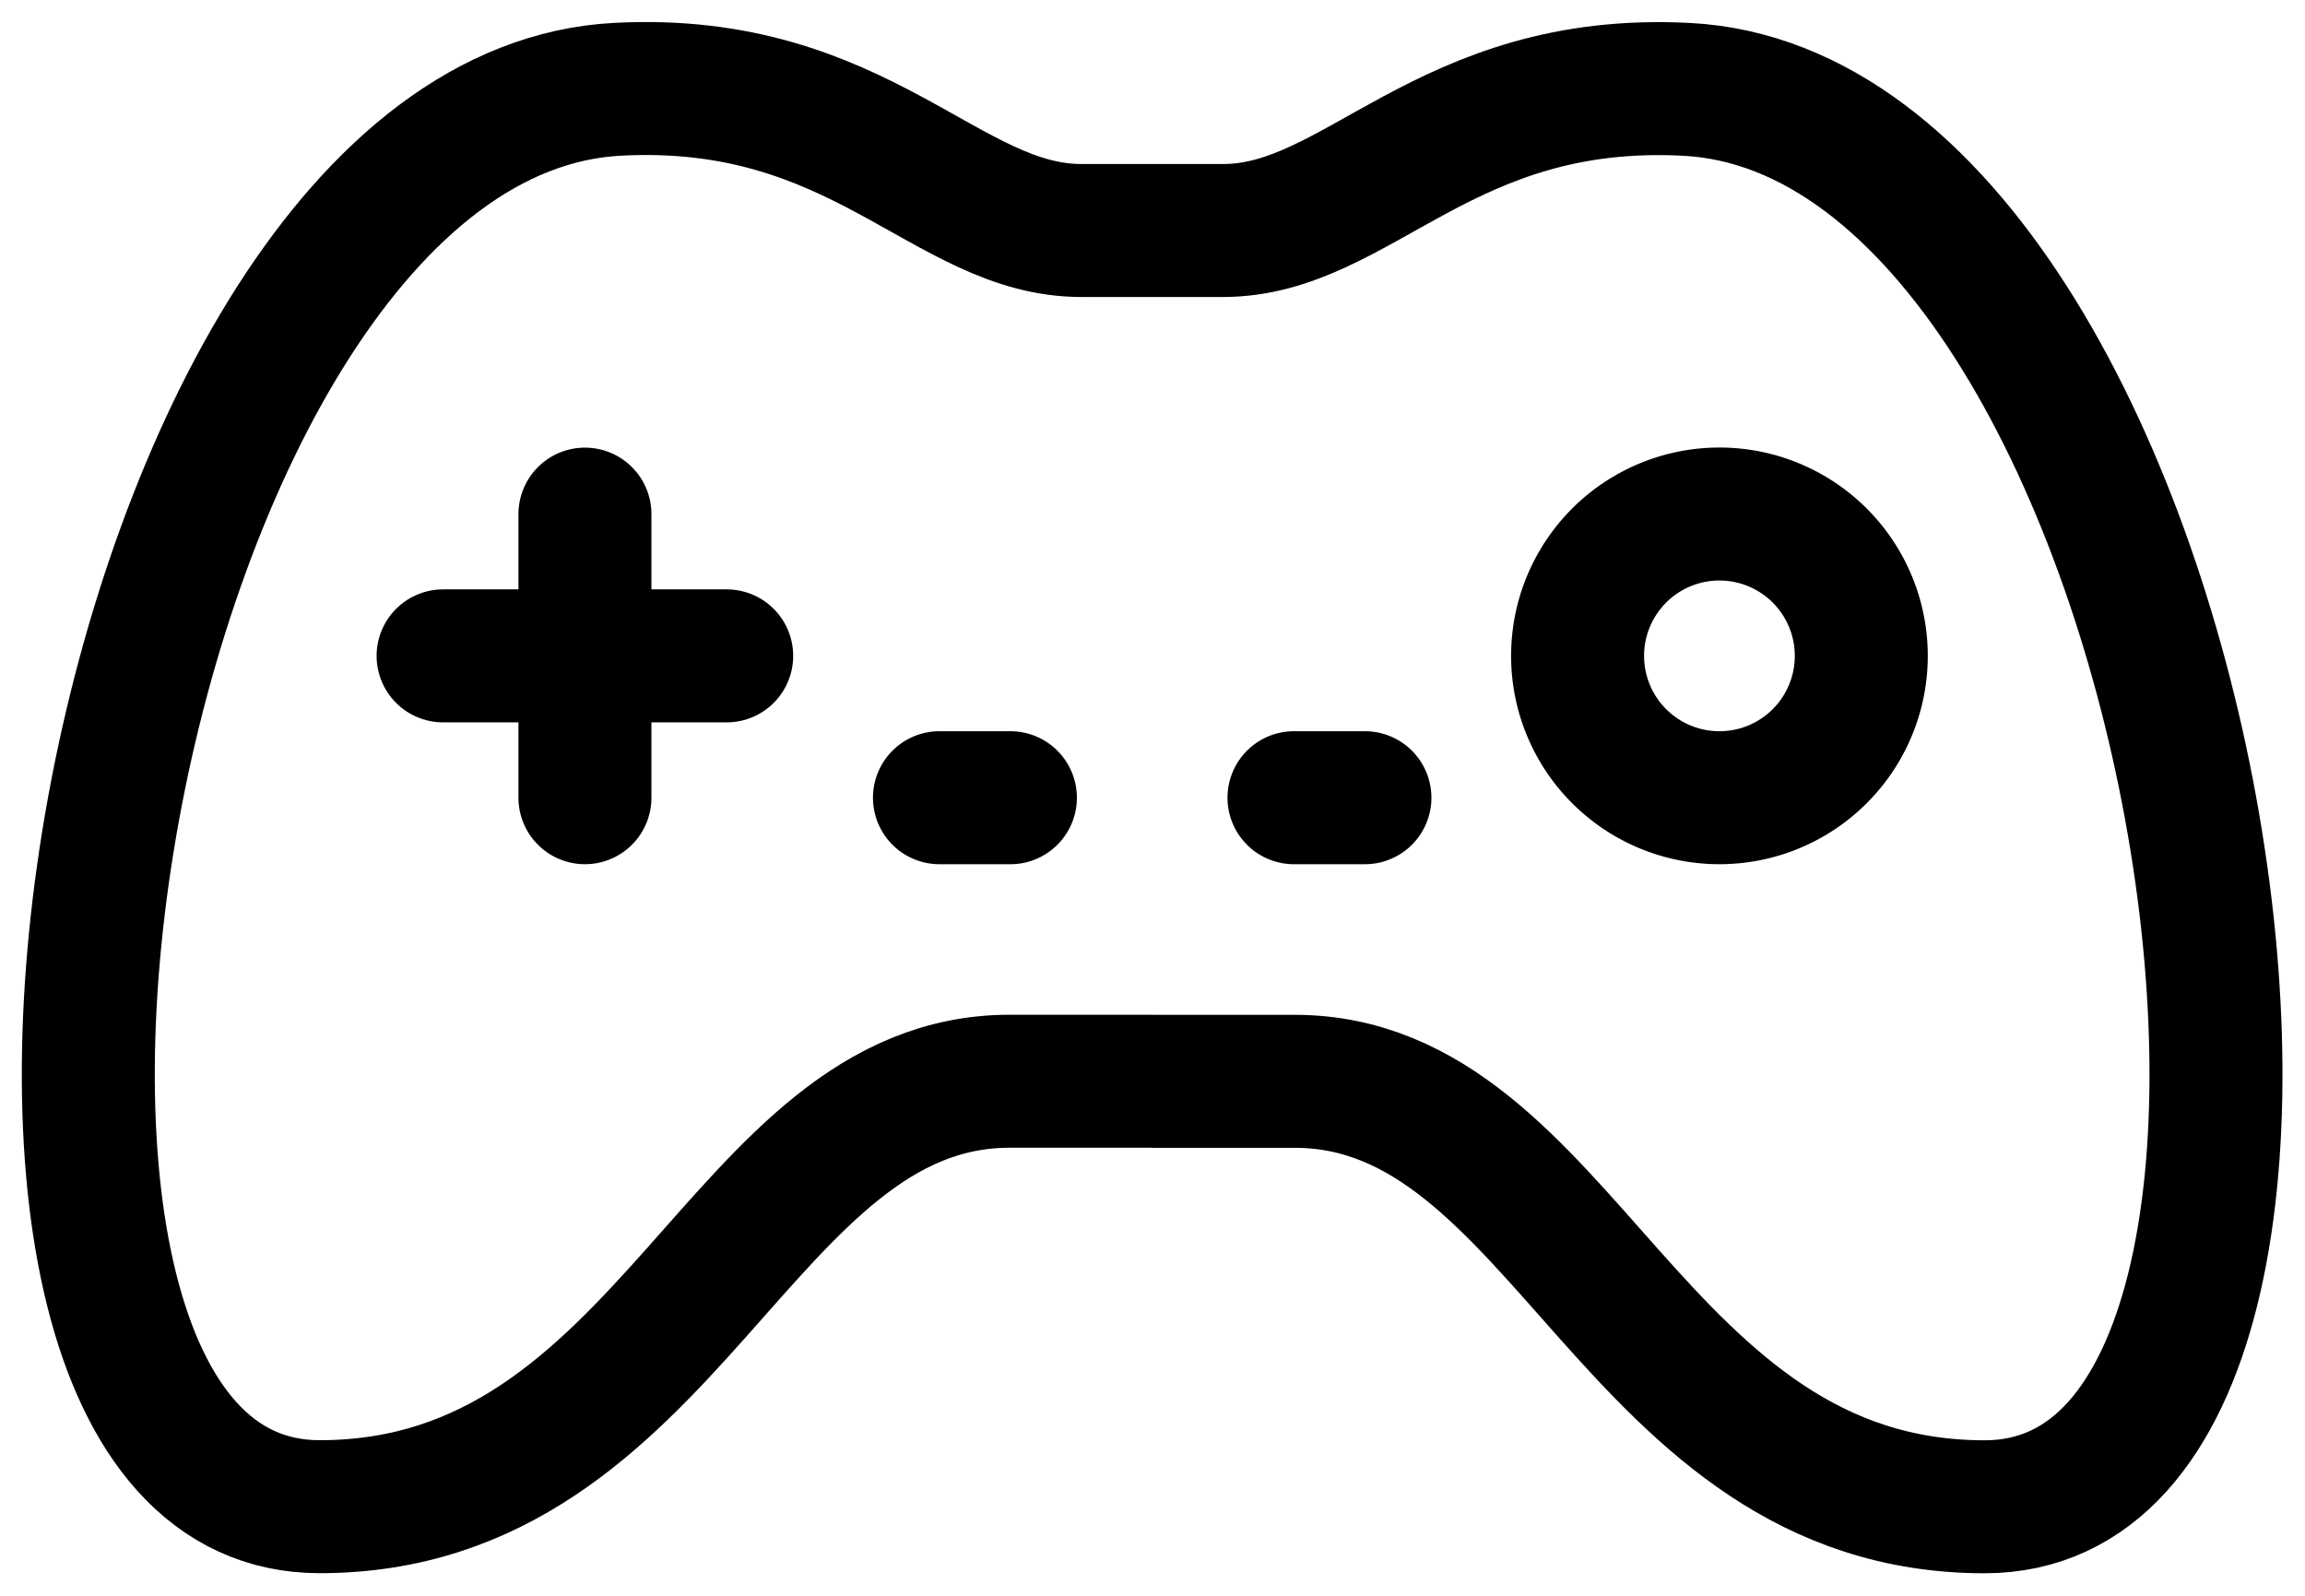
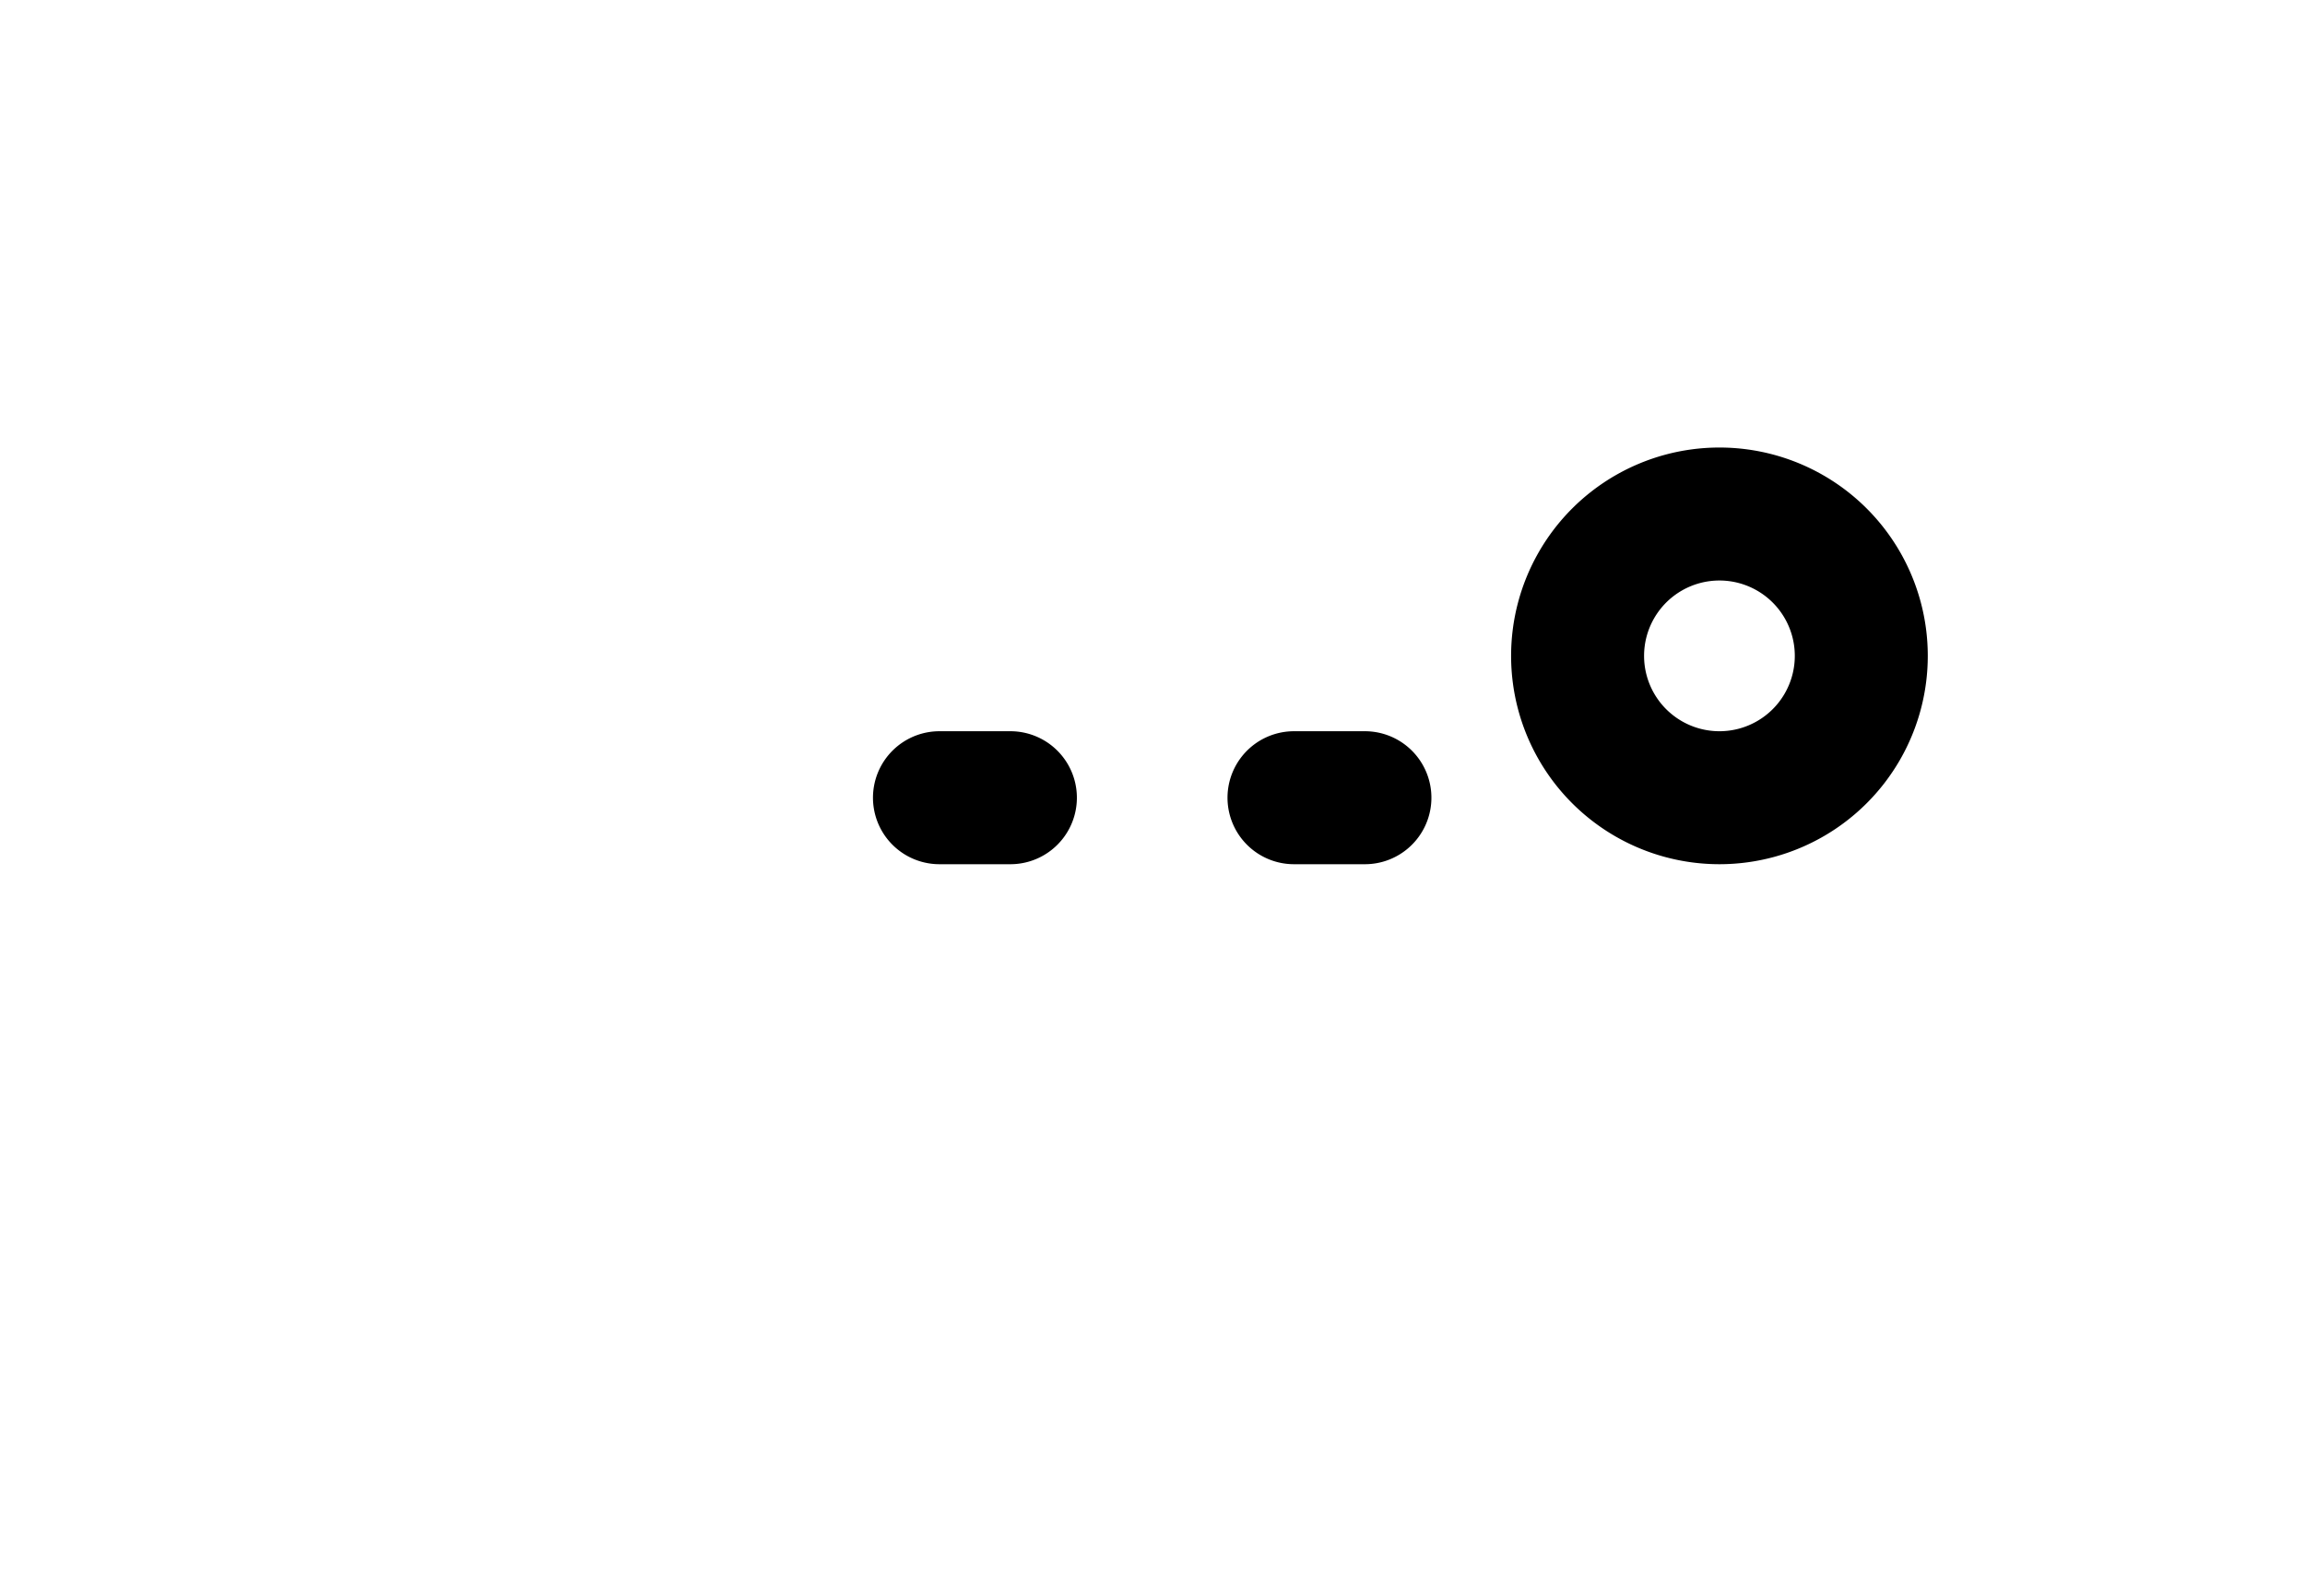
<svg xmlns="http://www.w3.org/2000/svg" fill="none" viewBox="0 0 26 18" class="h-6 w-6 sm:h-7 sm:w-7 text-gray-50 fill-none">
-   <path stroke="currentColor" stroke-linecap="round" stroke-linejoin="round" stroke-width="1.5" d="M12.996 2.6h-.8C10.67 2.6 9.71.863 6.966 1.007c-5.799.304-8.238 15.988-3.36 15.988 3.967 0 4.735-4.799 7.783-4.799h1.6M12.996 2.6h.8c1.527 0 2.487-1.736 5.23-1.592 5.799.304 8.238 15.988 3.36 15.988-3.967 0-4.735-4.799-7.782-4.799h-1.6M6.598 5.799v3.199M8.197 7.398H4.998" />
  <path stroke="currentColor" stroke-linecap="round" stroke-linejoin="round" stroke-width="1.5" d="M19.395 8.998a1.6 1.6 0 1 0 0-3.2 1.6 1.6 0 0 0 0 3.2M10.597 8.998h.8M14.596 8.998h.8" />
</svg>